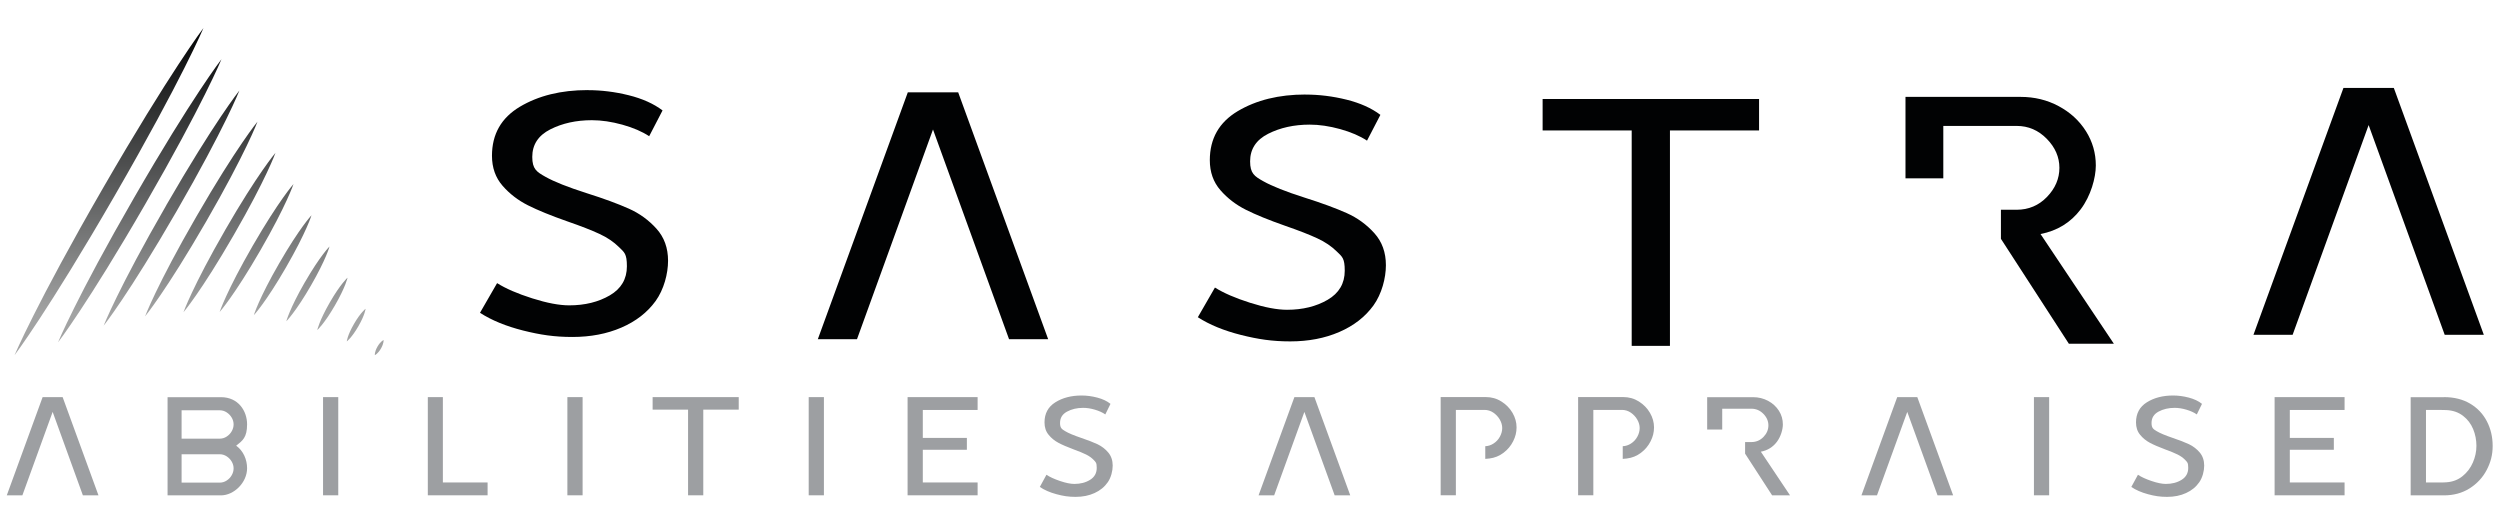
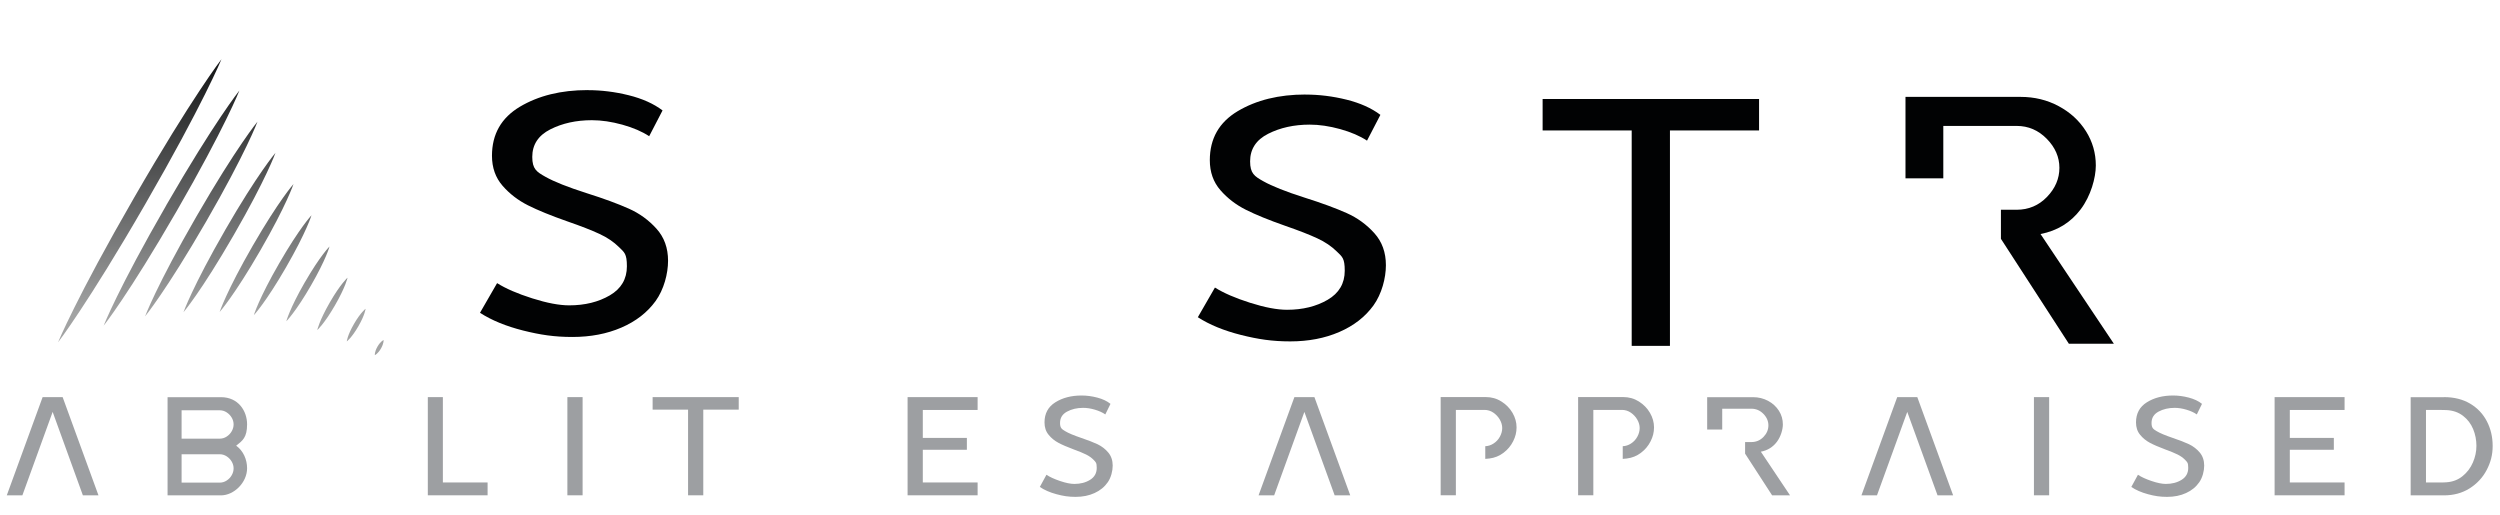
<svg xmlns="http://www.w3.org/2000/svg" id="Layer_1" data-name="Layer 1" version="1.1" viewBox="0 0 4634 955.3">
  <defs>
    <style>
      .cls-1, .cls-2, .cls-3, .cls-4, .cls-5, .cls-6, .cls-7, .cls-8, .cls-9, .cls-10, .cls-11, .cls-12, .cls-13, .cls-14 {
        stroke-width: 0px;
      }

      .cls-1, .cls-5 {
        fill: #9d9fa2;
      }

      .cls-2 {
        fill: url(#linear-gradient);
      }

      .cls-3 {
        fill: url(#linear-gradient-11);
      }

      .cls-4 {
        fill: url(#linear-gradient-10);
      }

      .cls-5, .cls-6 {
        fill-rule: evenodd;
      }

      .cls-6 {
        fill: #010203;
      }

      .cls-7 {
        fill: url(#linear-gradient-4);
      }

      .cls-8 {
        fill: url(#linear-gradient-2);
      }

      .cls-9 {
        fill: url(#linear-gradient-3);
      }

      .cls-10 {
        fill: url(#linear-gradient-8);
      }

      .cls-11 {
        fill: url(#linear-gradient-9);
      }

      .cls-12 {
        fill: url(#linear-gradient-7);
      }

      .cls-13 {
        fill: url(#linear-gradient-5);
      }

      .cls-14 {
        fill: url(#linear-gradient-6);
      }
    </style>
    <linearGradient id="linear-gradient" x1="202.1" y1="664" x2="202.1" y2="134" gradientTransform="translate(0 716) scale(1 -1)" gradientUnits="userSpaceOnUse">
      <stop offset="0" stop-color="#010203" />
      <stop offset="1" stop-color="#a2a3a3" />
    </linearGradient>
    <linearGradient id="linear-gradient-2" x1="616.2" y1="664" x2="616.2" y2="134" gradientTransform="translate(0 716) scale(1 -1)" gradientUnits="userSpaceOnUse">
      <stop offset="0" stop-color="#010203" />
      <stop offset="1" stop-color="#a2a3a3" />
    </linearGradient>
    <linearGradient id="linear-gradient-3" x1="702.9" y1="664" x2="702.9" y2="134" gradientTransform="translate(0 716) scale(1 -1)" gradientUnits="userSpaceOnUse">
      <stop offset="0" stop-color="#010203" />
      <stop offset="1" stop-color="#a2a3a3" />
    </linearGradient>
    <linearGradient id="linear-gradient-4" x1="660.2" y1="664" x2="660.2" y2="134" gradientTransform="translate(0 716) scale(1 -1)" gradientUnits="userSpaceOnUse">
      <stop offset="0" stop-color="#010203" />
      <stop offset="1" stop-color="#a2a3a3" />
    </linearGradient>
    <linearGradient id="linear-gradient-5" x1="570.7" y1="664" x2="570.7" y2="134" gradientTransform="translate(0 716) scale(1 -1)" gradientUnits="userSpaceOnUse">
      <stop offset="0" stop-color="#010203" />
      <stop offset="1" stop-color="#a2a3a3" />
    </linearGradient>
    <linearGradient id="linear-gradient-6" x1="523.9" y1="664" x2="523.9" y2="134" gradientTransform="translate(0 716) scale(1 -1)" gradientUnits="userSpaceOnUse">
      <stop offset="0" stop-color="#010203" />
      <stop offset="1" stop-color="#a2a3a3" />
    </linearGradient>
    <linearGradient id="linear-gradient-7" x1="475.6" y1="664" x2="475.6" y2="134" gradientTransform="translate(0 716) scale(1 -1)" gradientUnits="userSpaceOnUse">
      <stop offset="0" stop-color="#010203" />
      <stop offset="1" stop-color="#a2a3a3" />
    </linearGradient>
    <linearGradient id="linear-gradient-8" x1="425.3" y1="664" x2="425.3" y2="134" gradientTransform="translate(0 716) scale(1 -1)" gradientUnits="userSpaceOnUse">
      <stop offset="0" stop-color="#010203" />
      <stop offset="1" stop-color="#a2a3a3" />
    </linearGradient>
    <linearGradient id="linear-gradient-9" x1="373.1" y1="664" x2="373.1" y2="134" gradientTransform="translate(0 716) scale(1 -1)" gradientUnits="userSpaceOnUse">
      <stop offset="0" stop-color="#010203" />
      <stop offset="1" stop-color="#a2a3a3" />
    </linearGradient>
    <linearGradient id="linear-gradient-10" x1="317.9" y1="664" x2="317.9" y2="134" gradientTransform="translate(0 716) scale(1 -1)" gradientUnits="userSpaceOnUse">
      <stop offset="0" stop-color="#010203" />
      <stop offset="1" stop-color="#a2a3a3" />
    </linearGradient>
    <linearGradient id="linear-gradient-11" x1="259" y1="664" x2="259" y2="134" gradientTransform="translate(0 716) scale(1 -1)" gradientUnits="userSpaceOnUse">
      <stop offset="0" stop-color="#010203" />
      <stop offset="1" stop-color="#a2a3a3" />
    </linearGradient>
  </defs>
  <g id="SASTRA">
-     <polygon class="cls-6" points="1776.1 171.2 1942.9 628.8 1870.4 628.8 1729.4 240 1588.5 628.8 1515.9 628.8 1682.7 171.2 1776.1 171.2" />
    <path class="cls-6" d="M3708.9,388.8h29.2c22.2,0,41-8,56.3-23.9s22.9-33.9,22.9-53.8-7.8-37.9-23.4-53.8c-15.6-15.9-34.2-23.9-55.9-23.9h-135.9v97.1h-70.1v-150.9h213.5c25.6,0,49.1,5.7,70.5,17.2s38.2,26.9,50.5,46.4c12.2,19.4,18.3,40.6,18.3,63.5s-9.3,56.4-27.9,81.1c-18.6,24.7-43.5,40-74.6,46l135.9,203.3h-83.4l-125.9-194.4v-53.8h0Z" />
    <polygon class="cls-6" points="3260.6 183.5 3260.6 241.8 3095.4 241.8 3095.4 641.1 3024.5 641.1 3024.5 241.8 2859.4 241.8 2859.4 183.5 3260.6 183.5" />
    <path class="cls-6" d="M1089.4,167.1c25.1,0,50.4,3.1,75.8,9.4,25.4,6.3,46.4,15.7,62.9,28.2l-24.8,47.8c-13.1-8.7-29.7-15.8-49.7-21.4-20-5.5-38.8-8.3-56.5-8.3-29.1,0-54.8,5.7-77.1,17-22.3,11.3-33.4,28.4-33.4,51s8.1,27.7,24.4,36.9c16.3,9.2,41.8,19.3,76.6,30.4,32,10.1,57.9,19.7,77.9,28.6s37.1,21.4,51.4,37.3,21.4,35.7,21.4,59.4-7.7,53.3-23.1,74.6c-15.4,21.2-36.5,37.6-63.4,49.2-26.8,11.6-57.1,17.4-90.8,17.4s-59.5-4-91.2-11.9c-31.7-8-58.4-18.9-80.1-32.9l31.7-55c16,10.1,37.7,19.5,65.1,28.2,27.4,8.7,50.2,13,68.5,13,29.1,0,54.2-6.2,75.3-18.5,21.1-12.3,31.7-30.3,31.7-53.9s-4.8-25.8-14.6-35.5c-9.7-9.6-21.8-17.9-36.4-24.6-14.6-6.8-34.4-14.5-59.5-23.2-30.2-10.6-54.5-20.5-72.8-29.7s-34-21.2-47.1-36.2-19.7-33.5-19.7-55.7c0-40.1,17.3-70.3,51.8-90.9,34.5-20.5,76.3-30.8,125.4-30.8h.3Z" />
    <path class="cls-6" d="M2420,175.3c25.1,0,50.4,3.1,75.8,9.4,25.4,6.3,46.4,15.7,62.9,28.2l-24.8,47.8c-13.1-8.7-29.7-15.8-49.7-21.4-20-5.5-38.8-8.3-56.5-8.3-29.1,0-54.8,5.7-77.1,17s-33.4,28.4-33.4,51,8.1,27.7,24.4,36.9c16.3,9.2,41.8,19.3,76.6,30.4,32,10.1,57.9,19.7,77.9,28.6s37.1,21.4,51.4,37.3c14.3,15.9,21.4,35.7,21.4,59.4s-7.7,53.3-23.1,74.6c-15.4,21.2-36.5,37.6-63.4,49.2-26.8,11.6-57.1,17.4-90.8,17.4s-59.5-4-91.2-11.9c-31.7-8-58.4-18.9-80.1-32.9l31.7-55c16,10.1,37.7,19.5,65.1,28.2,27.4,8.7,50.2,13,68.5,13,29.1,0,54.2-6.2,75.3-18.5s31.7-30.3,31.7-53.9-4.8-25.8-14.6-35.5c-9.7-9.6-21.8-17.9-36.4-24.6-14.6-6.8-34.4-14.5-59.5-23.2-30.2-10.6-54.5-20.5-72.8-29.7s-34-21.2-47.1-36.2-19.7-33.5-19.7-55.7c0-40.1,17.3-70.3,51.8-90.9,34.5-20.5,76.3-30.8,125.4-30.8h.3Z" />
-     <polygon class="cls-6" points="4437.2 163 4604 620.6 4531.5 620.6 4390.5 231.8 4249.6 620.6 4177 620.6 4343.8 163 4437.2 163" />
  </g>
  <g>
-     <path class="cls-2" d="M190.9,348.7C66.6,564,27,658.3,27,658.3c0,0,61.9-81.4,186.2-296.7C337.5,146.4,377.1,52,377.1,52c0,0-61.9,81.5-186.2,296.7h0Z" />
    <path class="cls-8" d="M611.4,560.5c-19.9,34.5-23.3,51.3-23.3,51.3,0,0,12.9-11.3,32.8-45.8,19.9-34.5,23.3-51.3,23.3-51.3,0,0-12.9,11.3-32.8,45.8Z" />
    <path class="cls-9" d="M699.7,642.5c-5.7,9.9-4.9,15.8-4.9,15.8,0,0,5.5-2.2,11.3-12.2,5.7-9.9,4.9-15.8,4.9-15.8,0,0-5.5,2.2-11.3,12.1h0Z" />
    <path class="cls-7" d="M656.2,600.3c-12.4,21.4-13.4,32.5-13.4,32.5,0,0,9-6.4,21.4-27.9,12.4-21.4,13.4-32.5,13.4-32.5,0,0-9,6.5-21.4,27.9Z" />
    <path class="cls-13" d="M565.2,522.9c-28.4,49.2-34.5,72.6-34.5,72.6,0,0,17.2-16.9,45.6-66.1,28.4-49.2,34.5-72.5,34.5-72.5,0,0-17.2,16.9-45.6,66.1h0Z" />
    <path class="cls-14" d="M517.6,487.9c-38,65.7-47.1,96.3-47.1,96.3,0,0,21.9-23.2,59.8-88.9s47.1-96.3,47.1-96.3c0,0-21.9,23.2-59.8,88.9Z" />
    <path class="cls-12" d="M468.4,455.6c-48.6,84.2-61.3,122.7-61.3,122.7,0,0,27-30.2,75.6-114.4,48.6-84.2,61.3-122.7,61.3-122.7,0,0-27,30.3-75.6,114.4Z" />
    <path class="cls-10" d="M417.4,426.4c-60.5,104.8-77.3,152.3-77.3,152.3,0,0,32.7-38.2,93.2-143.1,60.5-104.8,77.3-152.3,77.3-152.3,0,0-32.7,38.2-93.2,143h0Z" />
    <path class="cls-11" d="M364.3,400.9c-74,128.1-95.4,185.5-95.4,185.5,0,0,39-47.3,113-175.4s95.4-185.5,95.4-185.5c0,0-39,47.3-113,175.4h0Z" />
    <path class="cls-4" d="M308.4,380.2c-89.4,154.8-116.3,223.5-116.3,223.5,0,0,46.1-57.7,135.4-212.5,89.4-154.8,116.3-223.5,116.3-223.5,0,0-46.1,57.7-135.5,212.5h.1Z" />
    <path class="cls-3" d="M248.7,366.2c-107.6,186.3-141.1,268.3-141.1,268.3,0,0,54.3-70.1,161.8-256.4,107.5-186.2,141.1-268.3,141.1-268.3,0,0-54.3,70.1-161.8,256.4Z" />
  </g>
  <g id="ABILITIES">
    <polygon class="cls-5" points="116.1 736.1 182.5 918.1 153.6 918.1 97.6 763.5 41.5 918.1 12.6 918.1 79 736.1 116.1 736.1" />
    <path class="cls-1" d="M336.6,813.1h70.6c4.7,0,9.1-1.3,13-3.9,4-2.6,7.1-5.9,9.4-10,2.3-4.1,3.4-8.3,3.4-12.5s-1.1-8.4-3.4-12.4c-2.3-4-5.4-7.3-9.4-9.9-4-2.6-8.3-3.9-13-3.9h-70.6v52.7ZM336.6,894.6h70.6c4.7,0,9.1-1.3,13-3.9,4-2.6,7.1-5.9,9.4-10,2.3-4.1,3.4-8.3,3.4-12.5s-1.1-8.4-3.4-12.4c-2.3-4-5.4-7.3-9.4-9.9-4-2.6-8.3-3.9-13-3.9h-70.6v52.7ZM437.7,826.1c13.5,9.6,20.3,26,20.3,41.8,0,26.5-24.2,50.3-48.4,50.3h-99v-182h99c32.3,0,48.4,25.8,48.4,50.3s-8.4,30.3-20.3,39.7Z" />
-     <rect class="cls-1" x="598.8" y="736.1" width="28.2" height="182" />
    <polygon class="cls-5" points="820.9 736.1 820.9 894.3 903.8 894.3 903.8 918.1 793 918.1 793 736.1 820.9 736.1" />
    <rect class="cls-1" x="1051.7" y="736.1" width="28.2" height="182" />
    <polygon class="cls-5" points="1369.3 736.1 1369.3 759.3 1303.6 759.3 1303.6 918.1 1275.4 918.1 1275.4 759.3 1209.7 759.3 1209.7 736.1 1369.3 736.1" />
-     <rect class="cls-1" x="1499" y="736.1" width="28.2" height="182" />
    <polygon class="cls-5" points="1812.1 736.1 1812.1 759.9 1710.5 759.9 1710.5 811.7 1792.2 811.7 1792.2 833.7 1710.5 833.7 1710.5 894.3 1812.1 894.3 1812.1 918.1 1682.3 918.1 1682.3 736.1 1812.1 736.1" />
    <path class="cls-5" d="M2004.6,733.1c9.7,0,19.5,1.3,29.4,3.9,9.8,2.6,18,6.4,24.4,11.6l-9.6,19.6c-5.1-3.6-11.5-6.5-19.2-8.8-7.7-2.3-15-3.4-21.9-3.4-11.3,0-21.2,2.3-29.9,7-8.6,4.7-12.9,11.6-12.9,21s3.2,11.4,9.5,15.2c6.3,3.8,16.2,7.9,29.7,12.5,12.4,4.2,22.5,8.1,30.2,11.7,7.7,3.7,14.4,8.8,19.9,15.3,5.5,6.5,8.3,14.7,8.3,24.4s-3,21.9-9,30.6c-6,8.7-14.2,15.5-24.6,20.2-10.4,4.8-22.1,7.1-35.2,7.1s-23.1-1.6-35.3-4.9c-12.3-3.3-22.6-7.8-31-13.5l12.3-22.6c6.2,4.2,14.6,8,25.2,11.6,10.6,3.6,19.5,5.4,26.5,5.4,11.3,0,21-2.5,29.2-7.6,8.2-5.1,12.3-12.4,12.3-22.2s-1.9-10.6-5.6-14.6c-3.8-4-8.5-7.3-14.1-10.1-5.6-2.8-13.3-5.9-23.1-9.5-11.7-4.4-21.1-8.4-28.2-12.2-7.1-3.8-13.2-8.7-18.2-14.9-5.1-6.1-7.6-13.8-7.6-22.9,0-16.5,6.7-28.9,20.1-37.3,13.4-8.4,29.6-12.6,48.6-12.6Z" />
  </g>
  <g id="APPRAISED">
    <polygon class="cls-5" points="2436.4 736.1 2502.8 918.1 2473.9 918.1 2417.8 763.5 2361.8 918.1 2332.9 918.1 2399.3 736.1 2436.4 736.1" />
    <path class="cls-5" d="M2753.1,827.1c5.5-.2,10.5-1.9,15.2-4.9,5.1-3.3,9.1-7.5,11.9-12.8,2.9-5.3,4.3-10.6,4.3-15.9s-1.5-10.6-4.5-15.8c-3-5.2-7-9.4-11.9-12.8-5-3.4-10.5-5.1-16.4-5.1h-53.1v158.2h-28.2v-182h83.6c10.6,0,20.3,2.7,29,8.2,8.7,5.5,15.6,12.5,20.6,21.1,5,8.6,7.5,17.6,7.5,26.9s-2.1,17.3-6.3,25.7c-4.2,8.4-10.2,15.6-17.9,21.4-7.7,5.9-16.5,9.4-26.2,10.6-2.2.3-4.7.5-7.6.7v-23.6Z" />
    <path class="cls-5" d="M3007.9,827.1c5.5-.2,10.5-1.9,15.2-4.9,5.1-3.3,9.1-7.5,11.9-12.8,2.9-5.3,4.3-10.6,4.3-15.9s-1.5-10.6-4.5-15.8c-3-5.2-7-9.4-11.9-12.8-5-3.4-10.5-5.1-16.4-5.1h-53.1v158.2h-28.2v-182h83.6c10.6,0,20.3,2.7,29,8.2,8.7,5.5,15.6,12.5,20.6,21.1,5,8.6,7.5,17.6,7.5,26.9s-2.1,17.3-6.3,25.7c-4.2,8.4-10.2,15.6-17.9,21.4-7.7,5.9-16.5,9.4-26.2,10.6-2.2.3-4.7.5-7.6.7v-23.6Z" />
    <path class="cls-5" d="M3234.8,819.4h11.6c8.8,0,16.3-3.2,22.4-9.5,6.1-6.3,9.1-13.5,9.1-21.4s-3.1-15.1-9.3-21.4c-6.2-6.3-13.6-9.5-22.2-9.5h-54.1v38.6h-27.9v-60h84.9c10.2,0,19.5,2.3,28,6.8,8.5,4.6,15.2,10.7,20.1,18.4,4.9,7.7,7.3,16.2,7.3,25.3s-3.7,22.5-11.1,32.3c-7.4,9.8-17.3,15.9-29.7,18.3l54.1,80.9h-33.2l-50.1-77.3v-21.4Z" />
    <polygon class="cls-5" points="3553.9 736.1 3620.3 918.1 3591.4 918.1 3535.3 763.5 3479.2 918.1 3450.4 918.1 3516.7 736.1 3553.9 736.1" />
    <rect class="cls-1" x="3770.1" y="736.1" width="28.2" height="182" />
    <path class="cls-5" d="M4027.8,733.1c9.7,0,19.5,1.3,29.4,3.9,9.8,2.6,18,6.4,24.4,11.6l-9.6,19.6c-5.1-3.6-11.5-6.5-19.2-8.8-7.7-2.3-15-3.4-21.9-3.4-11.3,0-21.2,2.3-29.9,7-8.6,4.7-12.9,11.6-12.9,21s3.2,11.4,9.5,15.2c6.3,3.8,16.2,7.9,29.7,12.5,12.4,4.2,22.5,8.1,30.2,11.7,7.7,3.7,14.4,8.8,19.9,15.3,5.5,6.5,8.3,14.7,8.3,24.4s-3,21.9-9,30.6c-6,8.7-14.2,15.5-24.6,20.2-10.4,4.8-22.1,7.1-35.2,7.1s-23.1-1.6-35.3-4.9c-12.3-3.3-22.6-7.8-31-13.5l12.3-22.6c6.2,4.2,14.6,8,25.2,11.6,10.6,3.6,19.5,5.4,26.5,5.4,11.3,0,21-2.5,29.2-7.6,8.2-5.1,12.3-12.4,12.3-22.2s-1.9-10.6-5.6-14.6c-3.8-4-8.5-7.3-14.1-10.1-5.6-2.8-13.3-5.9-23.1-9.5-11.7-4.4-21.1-8.4-28.2-12.2-7.1-3.8-13.2-8.7-18.2-14.9-5.1-6.1-7.6-13.8-7.6-22.9,0-16.5,6.7-28.9,20.1-37.3,13.4-8.4,29.6-12.6,48.6-12.6Z" />
    <polygon class="cls-5" points="4345.9 736.1 4345.9 759.9 4244.4 759.9 4244.4 811.7 4326 811.7 4326 833.7 4244.4 833.7 4244.4 894.3 4345.9 894.3 4345.9 918.1 4216.2 918.1 4216.2 736.1 4345.9 736.1" />
    <path class="cls-5" d="M4530.2,736.1c18.8,0,35,4.1,48.6,12.2,13.6,8.1,23.9,19.1,31,32.9,7.1,13.8,10.6,28.9,10.6,45.4s-3.7,30.5-11.1,44.6c-7.4,14.1-18,25.4-31.7,34.1-13.7,8.6-29.5,12.9-47.5,12.9h-61.7v-182h61.7ZM4496.7,894.3h24.2c6,0,10.5,0,13.6-.3,11.7-.8,21.8-4.6,30.2-11.5,8.4-6.8,14.8-15.3,19.1-25.3,4.3-10,6.5-20.3,6.5-30.8s-2-21.3-6.1-31.1c-4.1-9.8-10.3-18-18.7-24.5-8.4-6.5-18.7-10.1-30.9-10.7-3.1-.2-7.6-.3-13.6-.3h-24.2v134.4Z" />
  </g>
</svg>